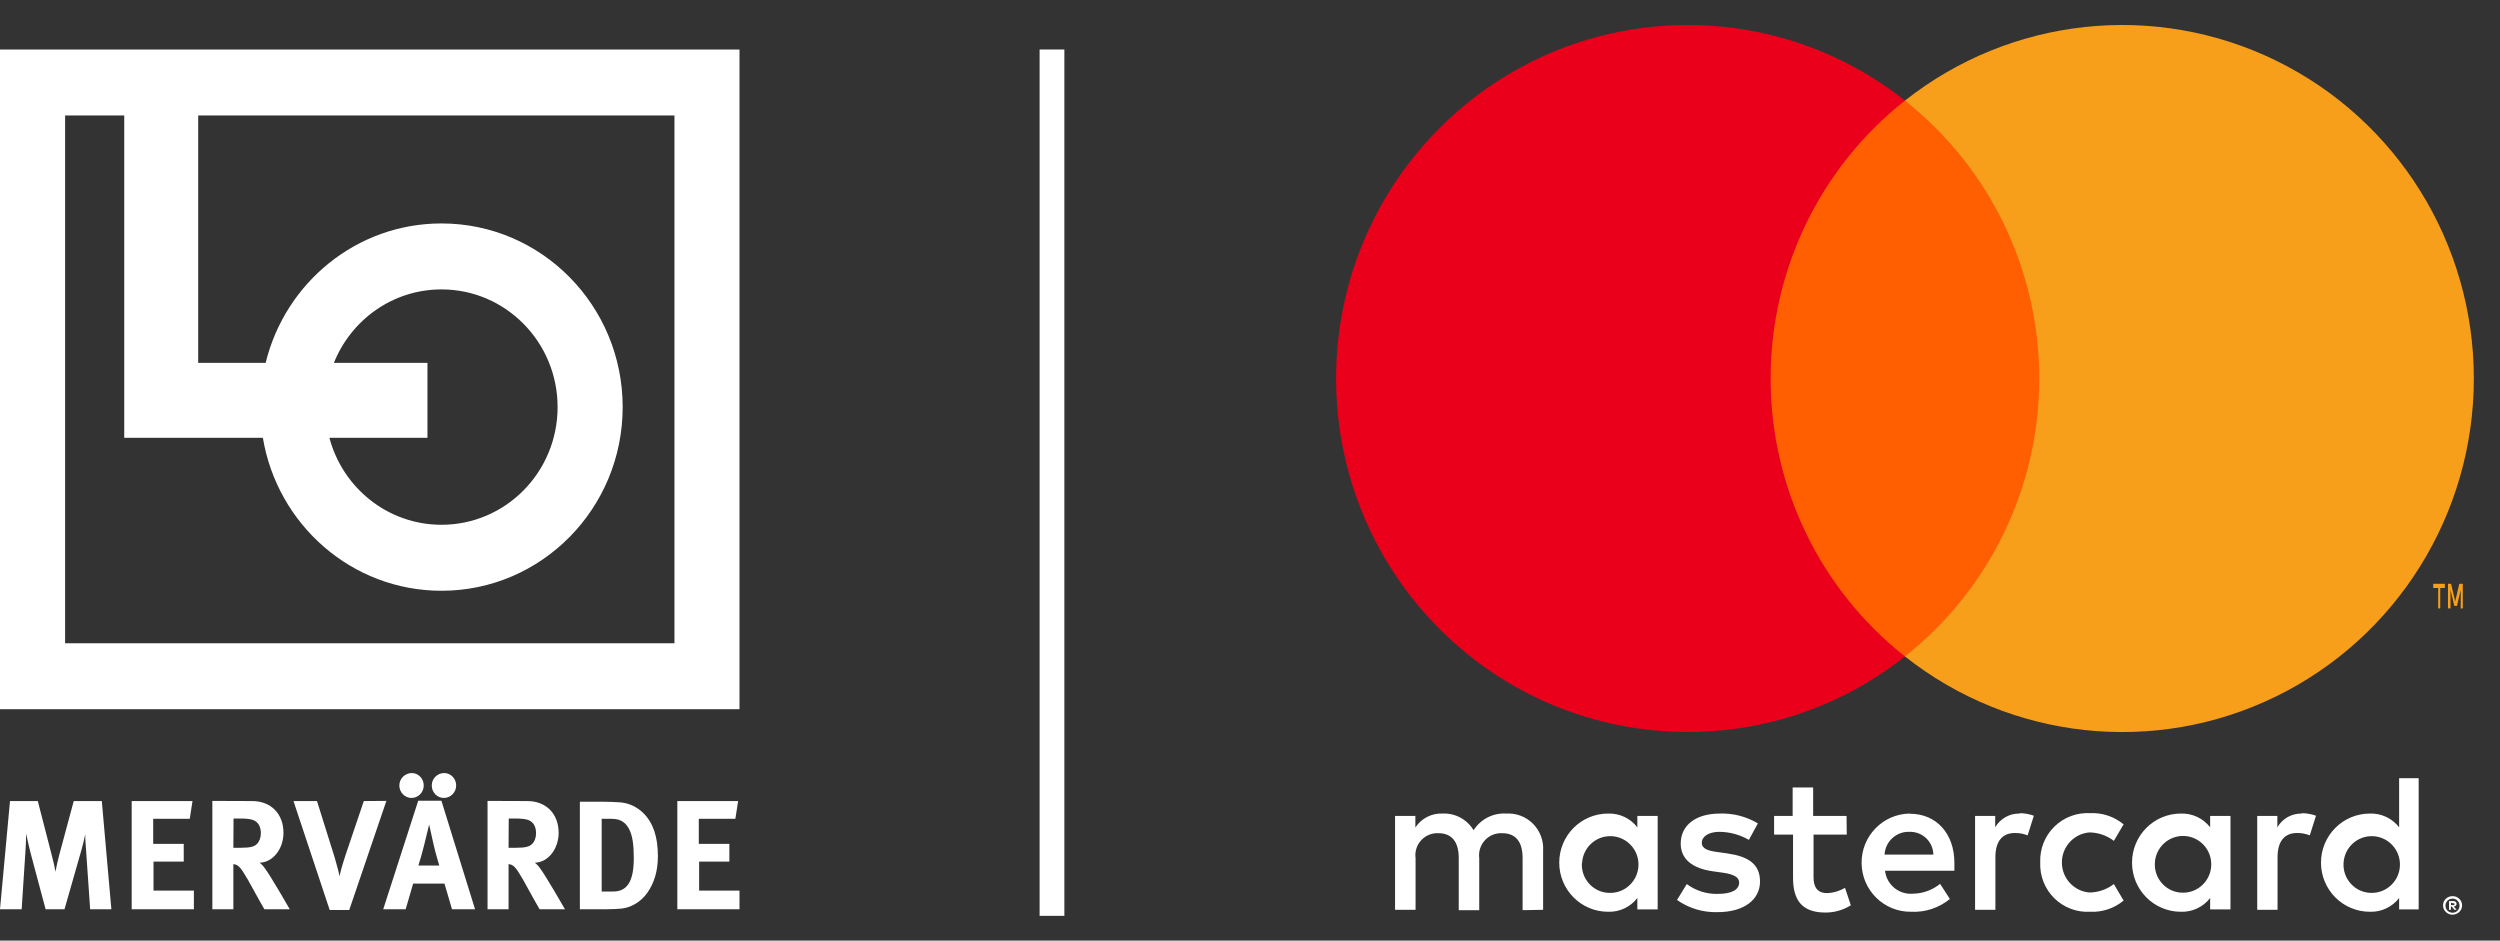
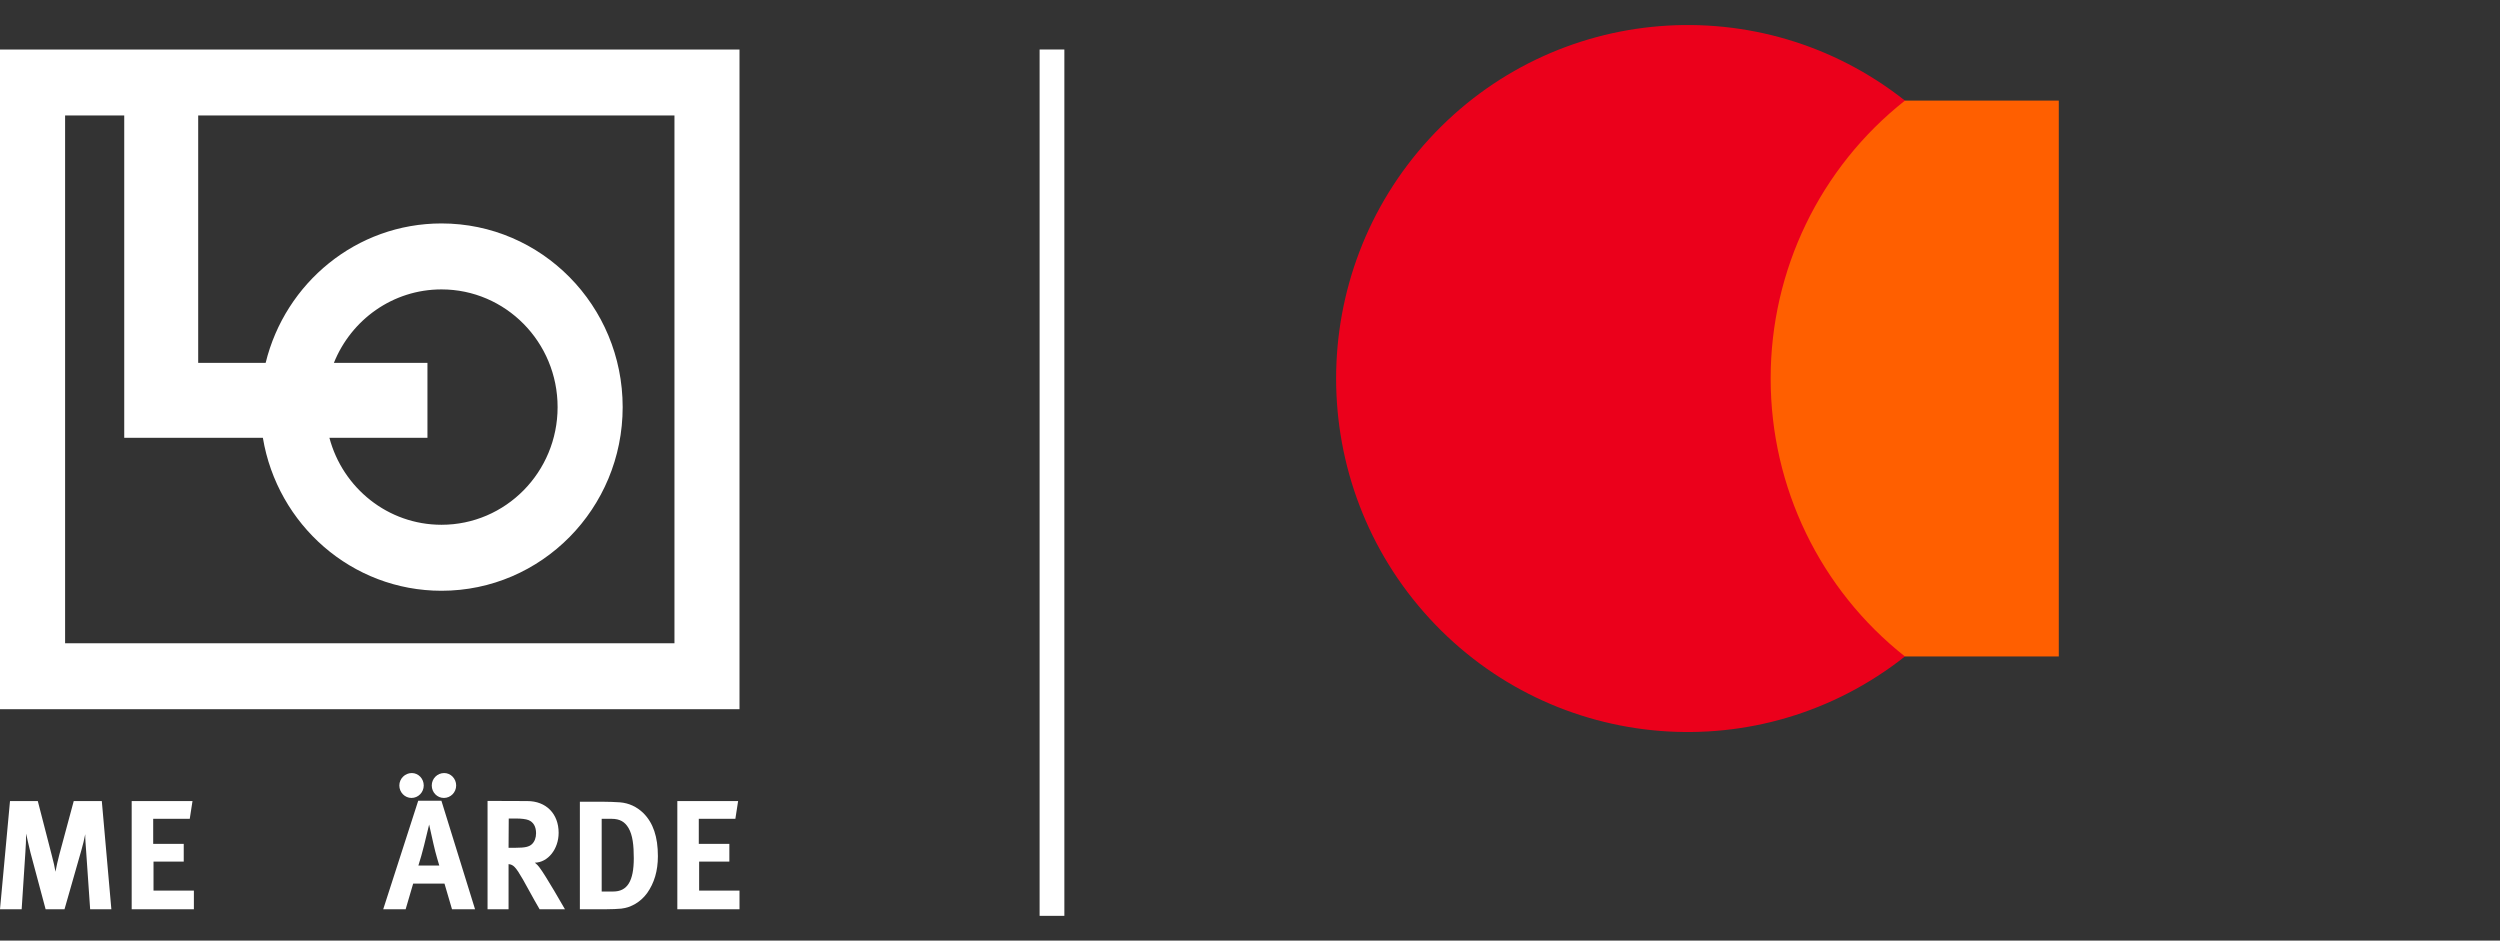
<svg xmlns="http://www.w3.org/2000/svg" width="101px" height="38px" viewBox="0 0 101 38" version="1.1">
  <rect x="0" y="0" width="101" height="38" fill="#333333" stroke="none" />
  <title>Group 12</title>
  <g id="Page-1" stroke="none" stroke-width="1" fill="none" fill-rule="evenodd">
    <g id="Kategorisida" transform="translate(-165, -1669)">
      <g id="Group-12" transform="translate(165, 1669)">
        <g id="mc" transform="translate(53.918, 0.95)" fill-rule="nonzero">
          <rect id="Rectangle" fill="#FF5F00" x="16.828" y="3.114" width="12.429" height="22.457" />
          <path d="M17.617,14.344 C17.612,9.962 19.613,5.82 23.042,3.114 C17.218,-1.488 8.855,-0.817 3.83,4.654 C-1.195,10.125 -1.195,18.56 3.83,24.031 C8.855,29.502 17.218,30.173 23.042,25.571 C19.614,22.866 17.614,18.726 17.617,14.344 L17.617,14.344 Z" id="_Path_" fill="#EB001B" />
-           <path d="M46.025,14.344 C46.025,19.812 42.92,24.8 38.028,27.189 C33.137,29.579 27.317,28.95 23.042,25.571 C26.469,22.863 28.469,18.724 28.469,14.342 C28.469,9.961 26.469,5.822 23.042,3.114 C27.317,-0.265 33.137,-0.894 38.028,1.496 C42.92,3.885 46.025,8.873 46.025,14.34 L46.025,14.344 Z" id="Path" fill="#F79E1B" />
-           <path d="M44.668,23.628 L44.668,22.806 L44.853,22.806 L44.853,22.635 L44.384,22.635 L44.384,22.806 L44.585,22.806 L44.585,23.628 L44.668,23.628 Z M45.579,23.628 L45.579,22.635 L45.437,22.635 L45.272,23.345 L45.106,22.635 L44.98,22.635 L44.98,23.628 L45.082,23.628 L45.082,22.884 L45.236,23.529 L45.343,23.529 L45.496,22.884 L45.496,23.635 L45.579,23.628 Z" id="Shape" fill="#F79E1B" />
-           <path d="M8.424,35.806 L8.424,33.425 C8.452,33.021 8.305,32.623 8.021,32.335 C7.737,32.046 7.343,31.894 6.94,31.918 C6.409,31.883 5.901,32.141 5.615,32.592 C5.353,32.155 4.875,31.896 4.368,31.918 C3.926,31.896 3.506,32.11 3.263,32.481 L3.263,32.013 L2.442,32.013 L2.442,35.806 L3.271,35.806 L3.271,33.719 C3.235,33.456 3.318,33.192 3.497,32.997 C3.675,32.802 3.931,32.697 4.194,32.711 C4.739,32.711 5.015,33.068 5.015,33.711 L5.015,35.821 L5.843,35.821 L5.843,33.719 C5.809,33.457 5.892,33.193 6.071,32.998 C6.249,32.804 6.504,32.699 6.767,32.711 C7.327,32.711 7.595,33.068 7.595,33.711 L7.595,35.821 L8.424,35.806 Z M20.683,32.013 L19.333,32.013 L19.333,30.863 L18.505,30.863 L18.505,32.013 L17.755,32.013 L17.755,32.767 L18.521,32.767 L18.521,34.512 C18.521,35.393 18.86,35.917 19.83,35.917 C20.193,35.918 20.549,35.816 20.856,35.623 L20.62,34.917 C20.4,35.049 20.15,35.123 19.894,35.131 C19.499,35.131 19.349,34.877 19.349,34.497 L19.349,32.767 L20.691,32.767 L20.683,32.013 Z M27.682,31.918 C27.275,31.906 26.893,32.119 26.688,32.473 L26.688,32.013 L25.875,32.013 L25.875,35.806 L26.696,35.806 L26.696,33.679 C26.696,33.053 26.964,32.703 27.485,32.703 C27.66,32.701 27.835,32.733 27.998,32.799 L28.25,32.005 C28.063,31.938 27.865,31.903 27.666,31.902 L27.682,31.918 Z M17.1,32.315 C16.636,32.037 16.101,31.899 15.561,31.918 C14.607,31.918 13.983,32.378 13.983,33.132 C13.983,33.751 14.441,34.132 15.285,34.251 L15.68,34.306 C16.13,34.37 16.343,34.489 16.343,34.703 C16.343,34.996 16.043,35.163 15.482,35.163 C15.032,35.176 14.59,35.036 14.228,34.766 L13.833,35.409 C14.311,35.745 14.884,35.917 15.467,35.901 C16.556,35.901 17.187,35.385 17.187,34.663 C17.187,33.941 16.69,33.648 15.869,33.529 L15.475,33.473 C15.119,33.425 14.835,33.354 14.835,33.1 C14.835,32.846 15.104,32.656 15.553,32.656 C15.969,32.661 16.377,32.773 16.737,32.981 L17.1,32.315 Z M39.081,31.918 C38.673,31.906 38.292,32.119 38.087,32.473 L38.087,32.013 L37.274,32.013 L37.274,35.806 L38.095,35.806 L38.095,33.679 C38.095,33.053 38.363,32.703 38.884,32.703 C39.059,32.701 39.233,32.733 39.397,32.799 L39.649,32.005 C39.462,31.938 39.264,31.903 39.065,31.902 L39.081,31.918 Z M28.507,33.901 C28.487,34.44 28.694,34.963 29.077,35.34 C29.46,35.718 29.984,35.915 30.519,35.885 C31.012,35.91 31.496,35.749 31.876,35.433 L31.482,34.766 C31.198,34.984 30.852,35.103 30.495,35.107 C29.866,35.056 29.382,34.528 29.382,33.894 C29.382,33.259 29.866,32.731 30.495,32.68 C30.852,32.684 31.198,32.803 31.482,33.021 L31.876,32.354 C31.496,32.038 31.012,31.877 30.519,31.902 C29.984,31.872 29.46,32.069 29.077,32.447 C28.694,32.824 28.487,33.347 28.507,33.886 L28.507,33.901 Z M36.193,33.901 L36.193,32.013 L35.372,32.013 L35.372,32.473 C35.089,32.108 34.649,31.901 34.188,31.918 C33.099,31.918 32.216,32.806 32.216,33.901 C32.216,34.997 33.099,35.885 34.188,35.885 C34.649,35.902 35.089,35.695 35.372,35.33 L35.372,35.79 L36.193,35.79 L36.193,33.901 Z M33.139,33.901 C33.175,33.279 33.7,32.8 34.32,32.823 C34.94,32.847 35.427,33.364 35.417,33.987 C35.407,34.611 34.903,35.112 34.283,35.115 C33.967,35.119 33.664,34.991 33.447,34.76 C33.23,34.53 33.118,34.218 33.139,33.901 L33.139,33.901 Z M23.236,31.918 C22.146,31.933 21.275,32.834 21.29,33.929 C21.306,35.025 22.201,35.9 23.291,35.885 C23.858,35.914 24.417,35.73 24.857,35.369 L24.463,34.758 C24.151,35.01 23.765,35.149 23.366,35.155 C22.802,35.204 22.301,34.792 22.237,34.227 L25.039,34.227 C25.039,34.124 25.039,34.02 25.039,33.909 C25.039,32.719 24.305,31.926 23.247,31.926 L23.236,31.918 Z M23.236,32.656 C23.484,32.651 23.723,32.745 23.903,32.917 C24.082,33.09 24.185,33.327 24.19,33.576 L22.218,33.576 C22.247,33.047 22.692,32.638 23.22,32.656 L23.236,32.656 Z M43.796,33.909 L43.796,30.49 L43.007,30.49 L43.007,32.473 C42.724,32.108 42.284,31.901 41.823,31.918 C40.734,31.918 39.85,32.806 39.85,33.901 C39.85,34.997 40.734,35.885 41.823,35.885 C42.284,35.902 42.724,35.695 43.007,35.33 L43.007,35.79 L43.796,35.79 L43.796,33.909 Z M45.165,35.254 C45.216,35.254 45.267,35.263 45.315,35.282 C45.36,35.301 45.402,35.327 45.437,35.361 C45.472,35.396 45.5,35.436 45.52,35.48 C45.561,35.574 45.561,35.68 45.52,35.774 C45.5,35.818 45.472,35.859 45.437,35.893 C45.402,35.927 45.36,35.954 45.315,35.972 C45.268,35.993 45.217,36.004 45.165,36.004 C45.012,36.003 44.874,35.913 44.81,35.774 C44.77,35.68 44.77,35.574 44.81,35.48 C44.83,35.436 44.858,35.396 44.893,35.361 C44.928,35.327 44.97,35.301 45.015,35.282 C45.066,35.261 45.122,35.252 45.177,35.254 L45.165,35.254 Z M45.165,35.925 C45.204,35.925 45.243,35.917 45.279,35.901 C45.313,35.886 45.344,35.864 45.37,35.837 C45.473,35.725 45.473,35.553 45.37,35.441 C45.344,35.414 45.313,35.392 45.279,35.377 C45.243,35.361 45.204,35.353 45.165,35.353 C45.126,35.354 45.087,35.362 45.051,35.377 C45.015,35.392 44.983,35.413 44.956,35.441 C44.854,35.553 44.854,35.725 44.956,35.837 C44.983,35.865 45.015,35.886 45.051,35.901 C45.09,35.918 45.134,35.926 45.177,35.925 L45.165,35.925 Z M45.189,35.453 C45.226,35.451 45.262,35.462 45.291,35.484 C45.316,35.505 45.329,35.536 45.327,35.568 C45.328,35.594 45.318,35.62 45.299,35.639 C45.276,35.66 45.247,35.672 45.216,35.675 L45.331,35.806 L45.24,35.806 L45.133,35.675 L45.098,35.675 L45.098,35.806 L45.023,35.806 L45.023,35.457 L45.189,35.453 Z M45.102,35.52 L45.102,35.615 L45.189,35.615 C45.204,35.62 45.221,35.62 45.236,35.615 C45.242,35.604 45.242,35.591 45.236,35.58 C45.242,35.568 45.242,35.555 45.236,35.544 C45.221,35.539 45.204,35.539 45.189,35.544 L45.102,35.52 Z M40.762,33.909 C40.798,33.287 41.323,32.808 41.943,32.831 C42.563,32.855 43.05,33.372 43.04,33.995 C43.03,34.619 42.526,35.12 41.906,35.123 C41.59,35.127 41.287,34.999 41.07,34.768 C40.852,34.538 40.741,34.226 40.762,33.909 L40.762,33.909 Z M13.052,33.909 L13.052,32.013 L12.231,32.013 L12.231,32.473 C11.949,32.108 11.508,31.901 11.048,31.918 C9.958,31.918 9.075,32.806 9.075,33.901 C9.075,34.997 9.958,35.885 11.048,35.885 C11.508,35.902 11.949,35.695 12.231,35.33 L12.231,35.79 L13.052,35.79 L13.052,33.909 Z M9.998,33.909 C10.035,33.287 10.559,32.808 11.179,32.831 C11.799,32.855 12.287,33.372 12.277,33.995 C12.266,34.619 11.763,35.12 11.142,35.123 C10.825,35.13 10.52,35.002 10.301,34.771 C10.082,34.54 9.969,34.228 9.99,33.909 L9.998,33.909 Z" id="Shape" fill="#FFFFFF" />
        </g>
        <g id="lomervarde" transform="translate(0, 2)" fill="#FFFFFF">
          <path d="M0,26.652 L29.876,26.652 L29.876,-0 L0,-0 L0,26.652 Z M27.248,23.988 L2.63,23.988 L2.63,2.666 L5.019,2.666 L5.019,15.688 L10.62,15.688 C11.204,19.195 14.212,21.867 17.836,21.867 C21.88,21.867 25.156,18.544 25.156,14.447 C25.156,10.348 21.88,7.027 17.836,7.027 C14.402,7.027 11.522,9.426 10.732,12.66 L8.007,12.66 L8.007,2.666 L27.248,2.666 L27.248,23.988 Z M13.489,12.66 C14.187,10.919 15.869,9.692 17.836,9.692 C20.428,9.692 22.527,11.821 22.527,14.447 C22.527,17.073 20.428,19.201 17.836,19.201 C15.67,19.201 13.846,17.713 13.308,15.688 L17.269,15.688 L17.269,12.66 L13.489,12.66 Z" id="Fill-1" />
          <path d="M0.404,30.363 L1.527,30.363 L2.091,32.551 C2.172,32.866 2.203,32.992 2.241,33.218 C2.284,32.992 2.327,32.791 2.395,32.533 L2.979,30.363 L4.113,30.363 L4.499,34.734 L3.642,34.734 L3.481,32.401 C3.463,32.124 3.443,31.935 3.443,31.702 C3.394,31.954 3.362,32.08 3.289,32.344 L2.606,34.734 L1.843,34.734 L1.229,32.438 C1.173,32.225 1.055,31.677 1.055,31.677 C1.055,31.935 1.042,32.18 1.024,32.451 L0.875,34.734 L0,34.734 L0.404,30.363 Z" id="Fill-3" />
          <polygon id="Fill-4" points="5.32 30.363 7.777 30.363 7.666 31.08 6.189 31.08 6.189 32.093 7.423 32.093 7.423 32.81 6.202 32.81 6.202 33.979 7.833 33.979 7.833 34.734 5.32 34.734" />
-           <path d="M9.435,31.068 L9.428,32.25 L9.721,32.25 C10.093,32.25 10.254,32.212 10.372,32.105 C10.477,32.005 10.539,31.847 10.539,31.665 C10.539,31.395 10.434,31.212 10.229,31.13 C10.13,31.092 9.95,31.068 9.739,31.068 L9.435,31.068 Z M8.579,30.357 L10.186,30.363 C10.948,30.363 11.452,30.879 11.452,31.646 C11.452,32.299 11.023,32.841 10.489,32.853 C10.576,32.923 10.614,32.961 10.669,33.036 C10.918,33.351 11.706,34.734 11.706,34.734 L10.681,34.734 C10.515,34.445 10.446,34.325 10.279,34.017 C9.851,33.231 9.713,33.023 9.565,32.947 C9.521,32.929 9.497,32.917 9.428,32.91 L9.428,34.734 L8.579,34.734 L8.579,30.357 Z" id="Fill-5" />
-           <path d="M11.857,30.363 L12.806,30.363 L13.52,32.639 C13.538,32.715 13.606,32.941 13.656,33.13 C13.68,33.237 13.693,33.281 13.718,33.401 C13.743,33.275 13.755,33.237 13.793,33.086 C13.86,32.853 13.897,32.746 13.966,32.526 L14.698,30.363 L15.61,30.356 L14.109,34.765 L13.32,34.765 L11.857,30.363 Z" id="Fill-6" />
          <path d="M18.429,29.734 C18.429,30.011 18.206,30.237 17.933,30.237 C17.66,30.237 17.443,30.011 17.443,29.734 C17.443,29.457 17.666,29.231 17.945,29.231 C18.212,29.231 18.429,29.457 18.429,29.734 L18.429,29.734 Z M16.903,32.967 L17.747,32.967 C17.747,32.967 17.603,32.508 17.51,32.087 C17.467,31.885 17.337,31.312 17.337,31.312 C17.337,31.312 17.213,31.828 17.132,32.156 C17.052,32.47 16.995,32.677 16.903,32.967 L16.903,32.967 Z M16.636,29.231 C16.903,29.231 17.119,29.457 17.119,29.734 C17.119,30.011 16.896,30.237 16.624,30.237 C16.356,30.237 16.133,30.011 16.133,29.734 C16.133,29.457 16.363,29.231 16.636,29.231 L16.636,29.231 Z M16.896,30.35 L17.833,30.35 L19.192,34.734 L18.261,34.734 L17.957,33.697 L16.692,33.697 L16.388,34.734 L15.482,34.734 L16.896,30.35 Z" id="Fill-7" />
          <path d="M20.553,31.068 L20.546,32.25 L20.838,32.25 C21.21,32.25 21.372,32.212 21.489,32.105 C21.595,32.005 21.657,31.847 21.657,31.665 C21.657,31.395 21.552,31.212 21.347,31.13 C21.248,31.092 21.068,31.068 20.857,31.068 L20.553,31.068 Z M19.697,30.357 L21.303,30.363 C22.066,30.363 22.569,30.879 22.569,31.646 C22.569,32.299 22.141,32.841 21.608,32.853 C21.694,32.923 21.732,32.961 21.788,33.036 C22.036,33.351 22.824,34.734 22.824,34.734 L21.8,34.734 C21.633,34.445 21.564,34.325 21.396,34.017 C20.969,33.231 20.832,33.023 20.683,32.947 C20.639,32.929 20.615,32.917 20.546,32.91 L20.546,34.734 L19.697,34.734 L19.697,30.357 Z" id="Fill-8" />
          <path d="M24.308,31.08 L24.308,34.017 L24.774,34.017 C25.345,34.017 25.605,33.596 25.605,32.671 C25.605,32.162 25.562,31.734 25.388,31.445 C25.245,31.206 25.047,31.08 24.706,31.08 L24.308,31.08 Z M23.427,30.389 L24.296,30.389 C24.545,30.389 24.873,30.401 25.047,30.414 C25.412,30.445 25.722,30.59 25.99,30.847 C26.387,31.244 26.579,31.803 26.579,32.59 C26.579,33.187 26.43,33.677 26.145,34.08 C25.884,34.439 25.499,34.665 25.096,34.709 C24.936,34.722 24.731,34.734 24.476,34.734 L23.427,34.734 L23.427,30.389 Z" id="Fill-9" />
          <polygon id="Fill-10" points="27.364 30.363 29.82 30.363 29.709 31.08 28.231 31.08 28.231 32.093 29.466 32.093 29.466 32.81 28.245 32.81 28.245 33.979 29.876 33.979 29.876 34.734 27.364 34.734" />
        </g>
        <rect id="Rectangle" fill="#FFFFFF" x="42" y="2" width="1" height="35" />
      </g>
    </g>
  </g>
</svg>